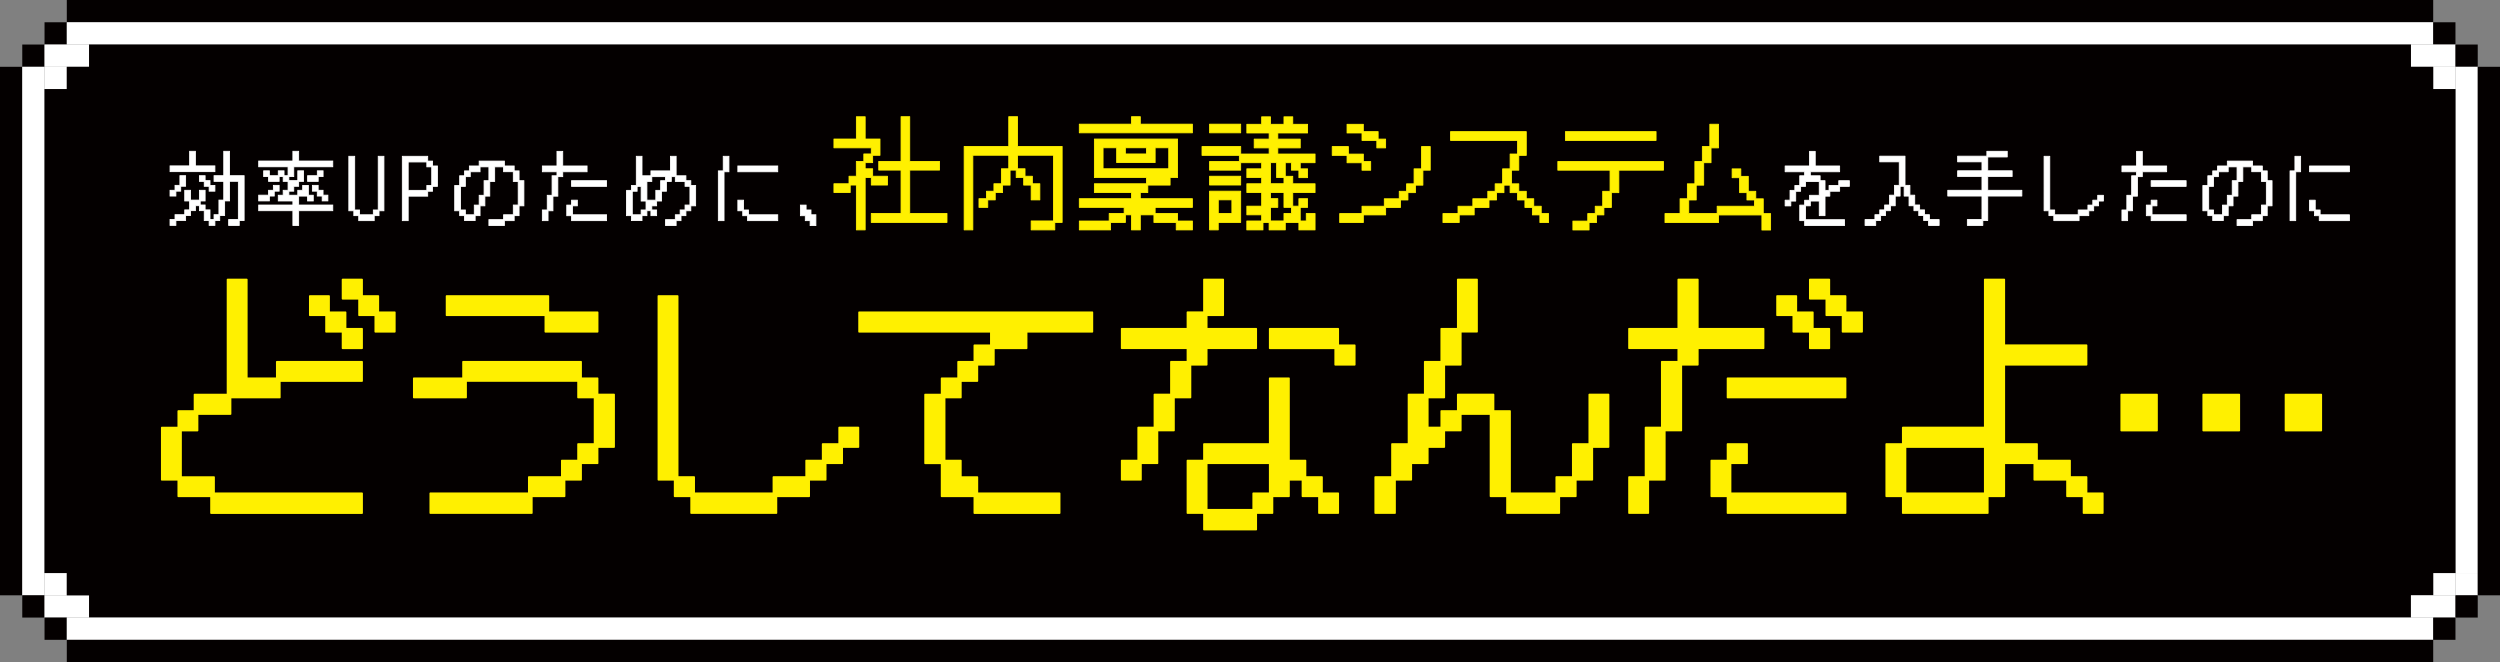
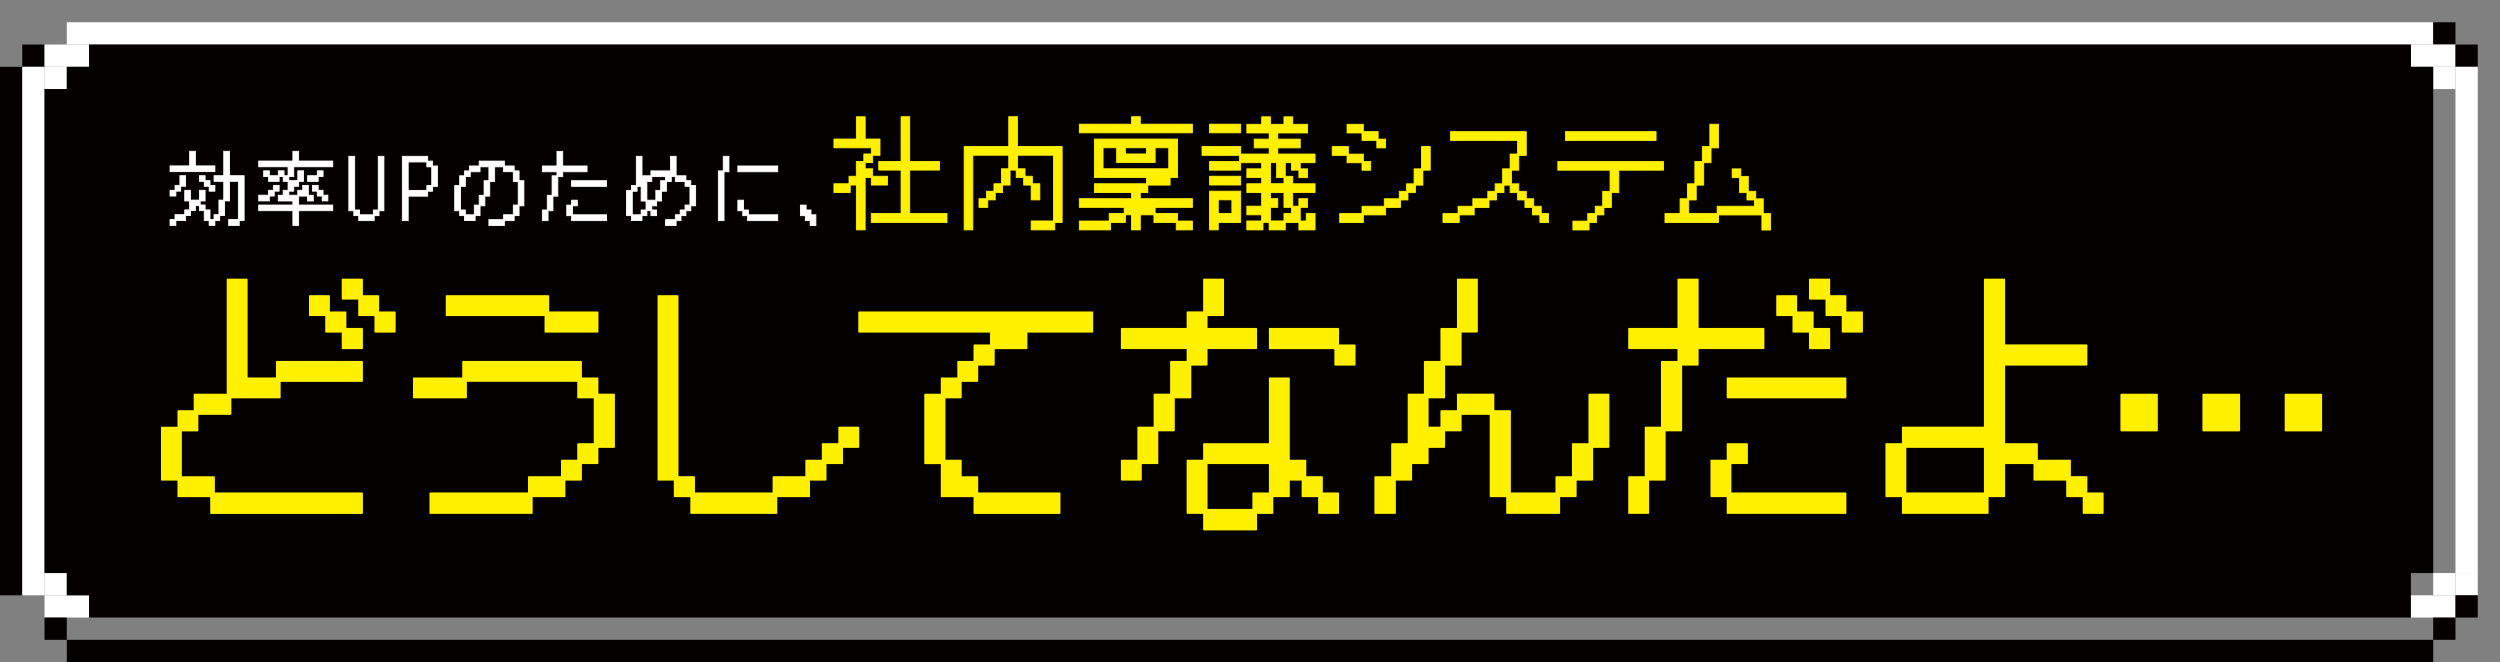
<svg xmlns="http://www.w3.org/2000/svg" id="_レイヤー_2" data-name="レイヤー 2" viewBox="0 0 725.35 192.09">
  <rect x="0" y="0" width="725.35" height="192.09" fill="#808080" stroke="none" />
  <defs>
    <style>.cls-1,.cls-2{fill:#fff000;stroke:#fff000}.cls-1,.cls-2,.cls-3{stroke-linecap:round;stroke-linejoin:round}.cls-1,.cls-3,.cls-4{stroke-width:.25px}.cls-3,.cls-4,.cls-5{fill:#fff}.cls-2{stroke-width:.5px}.cls-4{stroke-miterlimit:10}.cls-3,.cls-4{stroke:#fff}.cls-6{fill:#040000}</style>
  </defs>
  <g id="_レイヤー_3" data-name="レイヤー 3">
-     <path d="M699.51 0H19.38v6.46h686.59V0zM12.92 6.46h6.46v6.46h-6.46z" class="cls-6" />
    <path d="M699.51 6.46H19.38v6.46h686.59V6.46z" class="cls-5" />
    <path d="M705.97 6.46h6.46v6.46h-6.46zM6.46 12.92h6.46v6.46H6.46z" class="cls-6" />
    <path d="M12.92 12.92h6.46v6.46h-6.46zM19.38 12.92h6.46v6.46h-6.46zM699.51 12.92h6.46v6.46h-6.46zM705.97 12.92h6.46v6.46h-6.46z" class="cls-5" />
    <path d="M712.43 12.92h6.46v6.46h-6.46z" class="cls-6" />
    <path d="M12.92 19.38h6.46v6.46h-6.46zM705.97 19.38h6.46v6.46h-6.46z" class="cls-5" />
    <path d="M712.43 19.38V165.9h6.46V19.38zM712.43 165.9h6.46v.36h-6.46z" class="cls-5" />
    <path d="M0 19.38v153.34h6.46V19.38z" class="cls-6" />
    <path d="M6.46 19.38v153.34h6.46V19.38z" class="cls-5" />
    <path d="M12.92 166.26h6.46v6.46h-6.46zM705.97 166.26h6.46v6.46h-6.46z" class="cls-5" />
    <path d="M712.43 166.26h6.46v6.46h-6.46z" class="cls-5" />
-     <path d="M718.89 19.38v153.34h6.46V19.38zM6.46 172.72h6.46v6.46H6.46z" class="cls-6" />
    <path d="M12.92 172.72h6.46v6.46h-6.46zM19.38 172.72h6.46v6.46h-6.46z" class="cls-5" />
-     <path d="M705.97 25.84v-6.46h-6.46v-6.46H25.84v6.46h-6.46v6.46h-6.46v140.42h6.46v6.46h6.46v6.46h673.67v-6.46h6.46v-6.46h6.46V25.84z" class="cls-6" />
+     <path d="M705.97 25.84v-6.46h-6.46v-6.46H25.84v6.46h-6.46v6.46h-6.46v140.42h6.46v6.46h6.46v6.46h673.67v-6.46v-6.46h6.46V25.84z" class="cls-6" />
    <path d="M699.51 172.72h6.46v6.46h-6.46zM705.97 172.72h6.46v6.46h-6.46z" class="cls-5" />
    <path d="M712.43 172.72h6.46v6.46h-6.46zM12.92 179.18h6.46v6.46h-6.46z" class="cls-6" />
-     <path d="M699.51 179.18H19.38v6.46h686.59v-6.46z" class="cls-5" />
    <path d="M705.97 179.18h6.46v6.46h-6.46zM699.51 185.64H19.38v6.45h686.59v-6.45z" class="cls-6" />
    <path d="M50.78 63.71v-1.42h2.82v-1.4h1.42V58.3H53.6v-3.09h1.67v2.84h2.59v-2.84h1.65v3.09h-1.42v1.17h1.42v1.42h1.42v2.82h1.17v-1.42h1.42v-4.24h1.4v-5.43H62.1v-1.65h2.82v-7.08h1.67v7.08h4.24v13.01h-1.42v1.42h-3.07v-1.7h2.82V52.61h-2.57v5.68h-1.42v4.24h-1.42v1.44h-1.4v1.42h-1.67v-1.42h-1.42v-2.86h-1.4v-1.42h-1.17v1.42h-1.42v1.42h-1.42v1.44h-2.82v1.42h-1.7v-1.7h1.44Zm-1.44-15.58h5.68v-4.24h1.67v4.24h5.66v1.67H49.34zm0 7.08h1.44v-1.42h1.42v-2.82h1.65v3.07h-1.42v1.42h-1.4v1.42h-1.7v-1.67Zm9.92-2.58h-1.4v-1.65h1.65v1.42h1.42v1.4h1.42v1.67h-1.67v-1.42h-1.42zM75.06 59.48h9.92v-1.17h-4.24v-1.67h1.42v-1.42h1.42v-2.59h-1.42v-1.4h-1.17v1.4h-3.07v-1.4H76.5v-1.67h1.65v1.42h2.59v-1.42h1.67v1.42h1.17v-2.59h-8.52v-1.67h9.92V43.9h1.67v2.82h9.9v1.67H85.23v2.84h-1.42v1.17h2.59v-2.84h1.67v3.07h-1.42v1.42h-1.42v1.42h-1.42v1.17h2.59v-1.42h1.42V53.8h1.65v2.84h1.42v1.67h-1.65v-1.42h-2.59v2.59h9.9v1.65h-9.9v4.28h-1.67v-4.28h-9.92zm0-2.85h2.86v-1.42h1.4v-1.42h1.67v1.67h-1.42v1.42h-1.42v1.42h-3.09zm14.19-5.65h2.82v-1.42h1.67v1.67h-1.42v1.4h-3.07zm1.39 2.81h1.67v1.42h1.42v1.42h1.4v1.67h-1.65v-1.42h-1.42v-1.42h-1.42zM102.65 61.15h-1.44V45.34h1.7v15.58h1.4v1.4h4.01v-1.4h1.42V45.34h1.65v15.81h-1.42v1.42h-1.4v1.44h-4.49v-1.44h-1.42v-1.42ZM116.74 45.34h7.35v1.4h1.4v1.42h1.42v5.91h-1.42v1.42h-1.4v1.42h-5.66v7.1h-1.7V45.34Zm7.1 9.9v-1.42h1.42v-5.41h-1.42v-1.42h-5.41v8.25zM133.37 61.15h-1.44v-7.33h1.44V51h1.42v-1.42h1.4v-1.42h2.84v-1.42h7.31v1.42h2.84v1.42h1.42v2.84h1.4v7.31h-1.4v2.84h-1.42v1.44h-2.84v1.42h-4.49v-1.7h4.26v-1.42h2.82v-2.82h1.42v-6.85h-1.42v-2.82h-2.82V48.4h-2.59v4.24h-1.42v4.26h-1.42v2.82h-1.4v2.84h-1.42V64h-3.07v-1.44h-1.42v-1.42Zm1.65-.23v1.4h2.59V59.5h1.42v-2.84h1.42v-4.24h1.4v-4.01h-2.57v1.42h-2.84v1.42h-1.42v2.82h-1.4v6.85zM157.36 60.92h1.42v-4.26h1.4V51h1.42v-1.17h-4.24v-1.67h4.24v-4.24h1.67v4.24h7.06v1.67h-7.06v1.42h-1.42v5.66h-1.42v4.24h-1.42v2.86h-1.65zm7.08-1.42h1.4v-1.42h1.67v1.65h-1.42v2.59h9.9v1.7h-10.15v-1.44h-1.4v-3.07Zm1.39-7.08h10.15v1.65h-10.15zM181.76 55.24h1.44v-1.42h1.42v-8.48h1.65V51h2.59v-1.42h5.66v-4.24h1.65V51h2.84v1.42h1.42v1.4h1.4v5.91h-1.4v1.42h-1.42v1.42h-1.42v1.44h-1.42v1.42h-3.07v-1.7h2.84v-1.42h1.4v-1.4h1.42v-1.42h1.42v-5.43h-1.42v-1.42h-2.82v-1.4h-1.17v1.4h-1.42v2.84h-1.42v2.84h-1.42v1.4h-1.4v1.19h1.4v1.65h-1.65v-1.42h-1.17v1.42h-1.42V64h-3.07v-1.44h-1.44v-7.33Zm4.26 7.08v-1.4h1.42v-2.59h-1.42v-4.26h-1.17v1.42h-1.4v6.83zm4.26-4.24v-2.84h1.4v-2.82h1.42v-1.17h-3.99v1.4h-1.42v5.43zM208.42 49.58h1.42v-4.24h1.65v4.49h-1.42v14.18h-1.65zm5.66-1.42h11.57v1.67h-11.57zm0 9.92h1.65v2.84h1.42v1.4h8.5v1.7h-8.75v-1.44h-1.4v-1.42h-1.42v-3.07ZM232.23 59.5h1.65v1.42h1.42v1.4h1.42v3.12h-1.67v-1.42h-1.4v-1.44h-1.42v-3.07Z" class="cls-4" />
    <path d="M248.46 53.69h-1.78v2.17h-4.72v-2.55h4.37v-2.17h2.13v-4.3h2.17v-2.17h2.17v-1.78h-10.84v-2.55h6.51v-6.47h2.55v6.47h4.3v4.72h-2.13v2.13h-2.17v1.78h2.17v2.17h4.3v2.55h-4.69v-2.17h-1.78V66.7h-2.55V53.69Zm4.33 8.25h8.64V49.35h-6.47v-2.52h6.47V33.85h2.52v12.98h8.64v2.52h-8.64v12.59h10.81v2.59h-21.97zM279.74 42.49h12.94v-8.64h2.55v8.64h12.94v22.04h-2.13v2.17h-6.86v-2.59h6.47V45.05h-10.42v3.92h2.17v2.17h2.13v2.17h2.17V58h-2.52v-4.3h-2.17v-2.17h-2.17v-2.17h-1.78v4.34h-2.17v2.17h-2.13V58h-2.17v2.17h-2.55v-2.52h2.17v-2.17h2.17v-2.17h2.17v-4.34h2.13v-3.92h-10.42V66.7h-2.52V42.5ZM313.15 36.02h15.15v-2.17h2.55v2.17h15.11v2.52h-32.81zm8.67 28.09v-2.17h4.34v-1.78h-13.01v-2.52h15.15v-1.78h-10.77v-2.55h15.11v-1.78h-15.11V40.34h24.13v11.19h-2.17v2.17h-6.47v2.17h-2.17v1.78h15.11v2.52h-10.81v1.78h6.51v2.17h4.3v2.59h-4.69v-2.17h-6.47v-2.2h-3.95v4.37h-2.55v-4.37h-1.78v2.2h-4.3v2.17h-9.06v-2.59h8.67Zm17.28-15.15v-6.09h-3.95v4.3h-11.16v-4.3h-3.95v6.09zm-6.47-4.3v-1.78h-6.12v1.78zM366.06 64.11v-1.78h-4.3v-2.52h4.3v-3.95h-4.3v-2.55h4.3v-1.78h-4.3v-2.55h4.3V47.2h-6.09v2.17h-9.02v-2.52h8.64v-1.78h-10.84v-2.55h11.23v2.17h8.25v-1.78h-4.34v-2.55h4.34v-1.78h-6.47v-2.52h4.3v-2.17h2.55v2.17h3.92v-2.17h2.55v2.17h4.3v2.52h-8.64v1.78h6.51v2.55h-6.51v1.78h10.81v2.52h-4.3v1.78h2.13v2.55h-2.52v-2.17h-2.17V47.2h-1.78v3.95h2.17v2.17h6.47v2.55h-6.47v3.95h1.78v-2.17h2.52v2.52h-2.13v3.95H379v-2.17h2.55v4.76h-4.69v-2.17h-3.95v2.17h-4.69v-2.17h-1.78v2.17h-4.69v-2.59h4.3Zm-15.11-28.09h9.02v2.52h-9.02zm0 15.11h9.02v2.55h-9.02zm0 4.34h9.02v9.06h-6.51v2.17h-2.52V55.47Zm6.47 6.47v-3.95h-3.95v3.95zm15.11-8.64v-1.78h-2.13v-4.34h-1.78v6.12h3.92Zm0 10.81v-2.17h2.17v-1.78h-2.17v-4.3h-3.92v1.78h2.13v2.52h-2.13v3.95zM390.83 45.08h-4.3v-2.55h4.69v2.17h4.34v2.17h2.13v2.52h-2.52v-2.17h-4.34v-2.13Zm-2.13 16.89h6.47v-2.13h6.47v-2.17h4.34V55.5h2.13v-2.17h2.17v-4.34h2.17v-6.47h2.52v6.86h-2.13v4.34h-2.17v2.17h-2.17v2.13h-2.17v2.17h-4.3v2.17h-6.47v2.2h-6.86zm6.47-23.39h-4.34v-2.52h4.72v2.13h4.3v2.17h2.17v2.55h-2.55v-2.17h-4.3v-2.17ZM418.66 61.97h4.37v-2.13h4.3v-2.17h4.34V55.5h2.13v-2.17h2.17v-4.34h2.17v-4.3h2.17v-3.95h-19.45v-2.55h21.97v6.89h-2.17v4.3h-2.13v3.95h2.13v2.17h2.17v2.17H445v2.17h2.17v2.13h2.13v2.59h-2.52v-2.2h-2.17v-2.17h-2.17v-2.17h-2.13v-2.13h-2.17v-2.17h-1.78v2.17h-2.17v2.13h-2.17v2.17h-4.3v2.17h-4.34v2.2h-4.72zM460.67 64.14v-2.17h2.17v-2.13h2.17V55.5h2.13v-6.12h-15.15v-2.52h30.64v2.52h-12.94v6.51h-2.17v4.3h-2.17v2.17h-2.13v2.2h-2.17v2.17h-4.69v-2.59h4.3Zm-6.48-25.95h26.3v2.55h-26.3zM483.08 61.97h4.37v-4.3h2.13v-4.34h2.17v-6.47h2.17v-4.34h2.17v-6.47h2.52v6.86h-2.17v4.3h-2.13v6.51h-2.17v4.3h-2.17v3.95h8.25v-2.13h10.81v-1.82h-2.17v-2.13h-2.13v-4.34h-2.17V49h2.52v2.17h2.17v4.34h2.17v2.17h2.17v4.3h2.13v4.76h-2.52v-4.37h-12.59v2.2h-15.53v-2.59Z" class="cls-1" />
-     <path d="M517.94 58.08h1.42v-2.84h1.4v-1.42h1.42V51h1.42v-1.17h-5.66v-1.67h7.08v-4.24h1.65v4.24h7.08v1.67h-8.5V51h2.84v1.42h1.42v2.82h1.17v-1.42h2.82v-1.4h3.07v1.65h-2.82v1.42h-2.84v1.42h-1.4v5.66h-1.67v-4.24h-2.59v1.4h-1.4v4.01h11.32v1.7H523.6v-1.42h-1.42v-4.51h1.42v-1.42h1.42v-1.42h2.82v-4.01h-3.99v1.42h-1.42v1.42h-1.42v2.84h-1.42v1.4h-1.65v-1.65ZM543.99 63.71v-1.42h1.4v-1.4h1.42v-1.42h1.42v-2.84h1.42v-2.84h1.4v-6.83h-5.66v-1.65h7.33v8.48h1.42v2.84h1.4v2.84h1.42v1.42h1.42v1.4h1.42v1.42h2.82v1.7h-3.07v-1.42h-1.42v-1.44h-1.42v-1.42h-1.4v-1.42h-1.42v-2.82h-1.42v-2.84h-1.17v2.84h-1.42v2.82h-1.4v1.42h-1.42v1.42h-1.42v1.44h-1.42v1.42h-3.09v-1.7zM575.05 63.71v-6.83h-9.92v-1.67h9.92v-3.99h-7.06v-1.67h7.06v-2.59h-7.06v-1.65h8.48v-1.42h5.91v1.65h-5.66v4.01h7.08v1.67h-7.08v3.99h9.9v1.67h-9.9v7.1h-1.42v1.42h-4.49v-1.7h4.24ZM593.07 45.34h1.65v15.58h1.42v1.4h6.83v-1.4h2.82V59.5h1.42v-1.42h1.42v-1.42h1.65v1.67h-1.4v1.4h-1.42v1.42h-1.42v1.42h-2.82v1.44h-7.33v-1.44h-1.42v-1.42h-1.4zM615.66 60.92h1.42v-4.26h1.4V51h1.42v-1.17h-4.24v-1.67h4.24v-4.24h1.67v4.24h7.06v1.67h-7.06v1.42h-1.42v5.66h-1.42v4.24h-1.42v2.86h-1.65zm7.08-1.42h1.4v-1.42h1.67v1.65h-1.42v2.59h9.9v1.7h-10.15v-1.44h-1.4v-3.07Zm1.39-7.08h10.15v1.65h-10.15zM640.58 61.15h-1.44v-7.33h1.44V51H642v-1.42h1.4v-1.42h2.84v-1.42h7.31v1.42h2.84v1.42h1.42v2.84h1.4v7.31h-1.4v2.84h-1.42v1.44h-2.84v1.42h-4.49v-1.7h4.26v-1.42h2.82v-2.82h1.42v-6.85h-1.42v-2.82h-2.82V48.4h-2.59v4.24h-1.42v4.26h-1.42v2.82h-1.4v2.84h-1.42V64H642v-1.44h-1.42v-1.42Zm1.65-.23v1.4h2.59V59.5h1.42v-2.84h1.42v-4.24h1.4v-4.01h-2.57v1.42h-2.84v1.42h-1.42v2.82h-1.4v6.85zM664.43 49.58h1.42v-4.24h1.65v4.49h-1.42v14.18h-1.65zm5.66-1.42h11.57v1.67h-11.57zm0 9.92h1.65v2.84h1.42v1.4h8.5v1.7h-8.75v-1.44h-1.4v-1.42h-1.42v-3.07Z" class="cls-3" />
    <path d="M51.74 139.2h-4.79v-15.14h4.79v-4.79h4.71v-4.79h9.58V81.11h5.56v28.66h8.73v-4.79h24.72v5.56H81.17v4.79H66.88v4.79H57.3v4.79h-4.79v13.52h9.58v4.71h42.95v5.72h-43.8v-4.87h-9.5zm42.87-47.74H89.9V85.9h5.56v4.71h4.79v4.79h4.79v5.64H99.4v-4.79h-4.79zm9.58-4.79H99.4v-5.56h5.64v4.79h4.71v4.71h4.79v5.64h-5.64v-4.79h-4.71zM124.86 143.13h28.58v-4.71h9.58v-4.79h4.71v-4.79h4.79v-13.52h-4.79v-4.79h-32.52v4.79h-15.14v-5.56h14.29v-4.79h34.22v4.79h4.79v4.71h4.79v15.22h-4.79v4.71h-4.79v4.79h-4.79v4.79h-9.5v4.87h-29.43zm4.72-57.23h29.51v4.71h14.29v5.64h-15.14v-4.79h-28.66zM191.04 85.9h5.56v52.52h4.79v4.71h23.02v-4.71h9.5v-4.79h4.79v-4.79h4.79v-4.79h5.56v5.64h-4.71v4.71h-4.79v4.79h-4.79v4.79h-9.5v4.87h-24.72v-4.87h-4.79v-4.79h-4.71v-53.3ZM268.42 114.48h4.79v-4.71H278v-4.79h4.71v-4.79h4.79v-3.94h-38.23v-5.64h67.66v5.64h-19.08v4.79h-9.5v4.79h-4.79v4.71h-4.79v4.79h-4.71v18.31h4.71v4.79h4.79v4.71h23.87v5.72h-24.72v-4.87h-9.5v-9.58h-4.79zM325.46 133.63h4.79v-9.58h4.71v-9.58h4.79v-9.5h4.79v-3.94h-19.08v-5.64h19.08V90.6h4.79v-9.5h5.56v10.35h-4.79v3.94h14.37v5.64H350.1v4.79h-4.71v9.5h-4.79v9.58h-4.79v9.5h-4.79v4.79h-5.56zm19.08 0h4.79v-4.79h19.08v-19.08h5.56v23.87h4.79v4.79h4.79v4.71h4.71v5.72h-5.56v-4.87h-4.79v-4.79h-3.94v4.79h-4.79v4.87h-4.71v4.79h-15.14v-4.79h-4.79zm19.08 14.29v-4.79h4.79v-8.73H350.1v13.52zm4.79-52.52h19.85v4.79h4.79v5.64h-5.64v-4.79h-19zM399.02 138.42h4.87v-9.58h4.79v-14.37h4.71v-9.5h4.79v-9.58h4.79V81.1h5.56v15.14h-4.71v9.58h-4.79v9.5h-4.79v8.73h3.94v-4.79h4.79v-4.79h10.35v4.79h4.79v23.87h13.44v-4.71h4.79v-9.58h4.79v-14.37h5.56v15.22h-4.71v9.5h-4.79v4.79h-4.79v4.87h-15.14v-4.87h-4.79v-23.87h-8.65v4.79h-4.79v4.79h-4.79v4.71h-4.79v4.79h-4.71v9.66h-5.72zM472.66 138.42h4.79v-14.37h4.71v-19.08h4.79v-3.94h-14.29v-5.64h14.29V81.1h5.64v14.29h19.08v5.64h-19.08v4.79h-4.79v19.08h-4.79v14.29h-4.79v9.66h-5.56zm23.87-4.79h4.71v-4.79h5.64v5.56h-4.79v8.73h33.37v5.72h-34.22v-4.87h-4.71zm4.71-23.86h34.22v5.56h-34.22zm19.08-18.31h-4.71V85.9h5.56v4.71h4.79v4.79h4.79v5.64h-5.64v-4.79h-4.79zm9.58-4.79h-4.79v-5.56h5.64v4.79h4.71v4.71h4.79v5.64h-5.64v-4.79h-4.71zM547.29 128.84h4.79v-4.79h23.79V81.1h5.64v19.08h23.87v5.64h-23.87v23.02h9.5v4.79h9.58v4.79h4.79v4.71h4.71v5.72h-5.56v-4.87h-4.79v-4.79h-9.5v-4.79h-8.73v9.58h-4.79v4.87h-24.64v-4.87h-4.79zm28.58 14.29v-13.44h-23.02v13.44zM615.47 114.48h10.35v10.43h-10.35zm23.79 0h10.43v10.43h-10.43zm23.87 0h10.35v10.43h-10.35z" class="cls-2" />
  </g>
</svg>